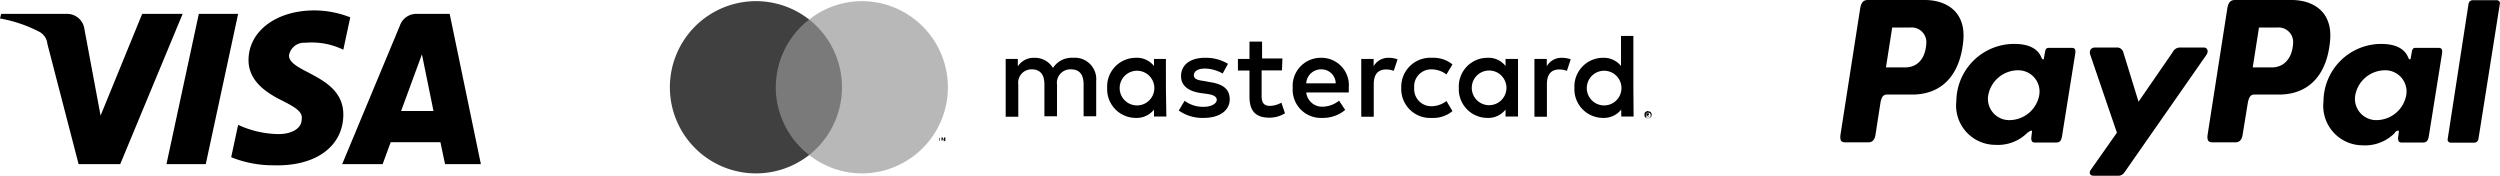
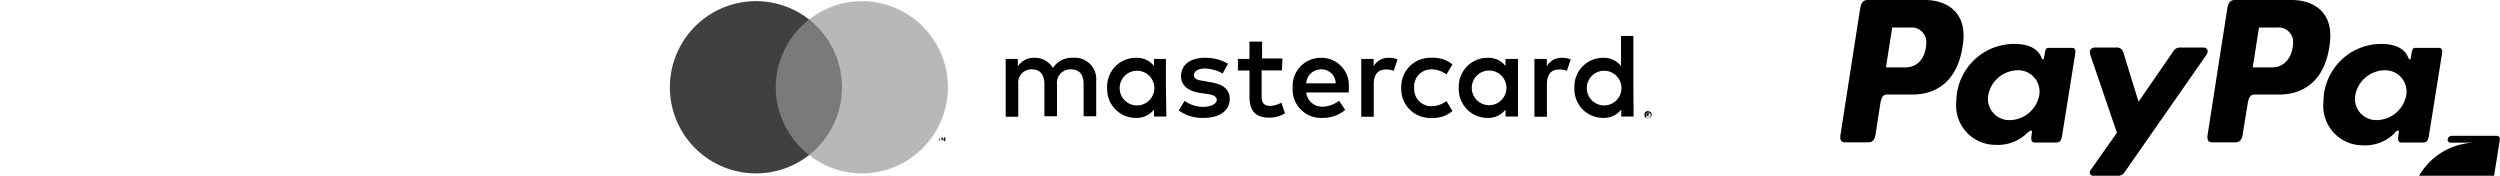
<svg xmlns="http://www.w3.org/2000/svg" id="Layer_1" data-name="Layer 1" viewBox="0 0 216.27 15.2">
  <defs>
    <style>.cls-1{fill:#7a7a7a;}.cls-2{fill:#404040;}.cls-3{fill:#b8b8b8;}.cls-4{fill-rule:evenodd;}</style>
  </defs>
  <title>platby</title>
-   <path d="M20.6,1.2l-2.8,13H14.4l2.8-13ZM34.7,9.6l1.8-4.9,1,4.9Zm3.8,4.6h3.1l-2.7-13H36a1.5,1.5,0,0,0-1.4,1l-5,12h3.5l.7-1.9h4.3ZM29.7,9.9c0-3.4-4.7-3.6-4.7-5.1a1.32,1.32,0,0,1,1.4-1.1,6.28,6.28,0,0,1,3.3.6l.6-2.8A8.53,8.53,0,0,0,27.2.9c-3.3,0-5.7,1.8-5.7,4.3,0,1.9,1.7,2.9,2.9,3.5s1.8,1,1.7,1.6c0,.9-1,1.3-2,1.3a8.53,8.53,0,0,1-3.5-.8L20,13.6a9.71,9.71,0,0,0,3.7.7c3.7.1,6-1.7,6-4.4M15.8,1.2l-5.4,13H6.8L4.1,3.8a1.33,1.33,0,0,0-.8-1.1A11.66,11.66,0,0,0,0,1.6l.1-.4H5.8A1.51,1.51,0,0,1,7.3,2.5L8.7,10l3.6-8.8Z" transform="translate(0 0)" />
  <rect class="cls-1" x="66.7" y="1.69" width="6.52" height="11.72" />
  <path class="cls-2" d="M67.11,7.55A7.43,7.43,0,0,1,70,1.69a7.45,7.45,0,1,0,0,11.72A7.43,7.43,0,0,1,67.11,7.55Z" transform="translate(0 0)" />
  <path d="M81.3,12.17v-.24h.1v0h-.25v0h.1v.24Zm.48,0v-.29H81.7l-.08.2-.09-.2h-.08v.29h.06V12l.08.19h0l.08-.19v.22Z" transform="translate(0 0)" />
  <path class="cls-3" d="M82,7.55A7.45,7.45,0,0,1,74.56,15,7.37,7.37,0,0,1,70,13.41,7.47,7.47,0,0,0,70,1.69,7.37,7.37,0,0,1,74.56.1,7.45,7.45,0,0,1,82,7.55Z" transform="translate(0 0)" />
  <path d="M94.83,10.06V7a1.85,1.85,0,0,0-2-2,1.92,1.92,0,0,0-1.74.88A1.82,1.82,0,0,0,89.5,5a1.64,1.64,0,0,0-1.45.74V5.1H87v5h1.09V7.31A1.15,1.15,0,0,1,89.27,6c.72,0,1.08.46,1.08,1.3v2.76h1.09V7.31A1.16,1.16,0,0,1,92.65,6c.74,0,1.09.46,1.09,1.3v2.76Zm16.11-5h-1.76V3.6h-1.09V5.1h-1v1h1V8.35c0,1.15.44,1.83,1.72,1.83a2.54,2.54,0,0,0,1.35-.38l-.31-.92a2.12,2.12,0,0,1-1,.28c-.54,0-.71-.33-.71-.83V6.09h1.76ZM120.13,5a1.45,1.45,0,0,0-1.3.73V5.1h-1.07v5h1.08V7.28c0-.82.35-1.27,1.06-1.27a1.83,1.83,0,0,1,.67.12l.33-1a2.39,2.39,0,0,0-.77-.13Zm-13.9.52a3.72,3.72,0,0,0-2-.52c-1.25,0-2.06.6-2.06,1.59,0,.8.6,1.3,1.71,1.46l.51.07c.59.08.87.24.87.52s-.4.6-1.13.6a2.63,2.63,0,0,1-1.65-.52l-.51.84a3.55,3.55,0,0,0,2.15.64c1.43,0,2.26-.67,2.26-1.61s-.66-1.33-1.73-1.49L104.12,7c-.47-.06-.84-.15-.84-.49s.35-.58.94-.58a3.22,3.22,0,0,1,1.55.43ZM135.11,5a1.45,1.45,0,0,0-1.3.73V5.1h-1.07v5h1.08V7.28c0-.82.35-1.27,1.06-1.27a1.83,1.83,0,0,1,.67.12l.33-1a2.39,2.39,0,0,0-.77-.13Zm-13.89,2.6a2.5,2.5,0,0,0,2.65,2.6,2.58,2.58,0,0,0,1.78-.59l-.52-.87a2.18,2.18,0,0,1-1.3.45,1.48,1.48,0,0,1-1.49-1.59A1.47,1.47,0,0,1,123.83,6a2.17,2.17,0,0,1,1.3.44l.52-.87A2.62,2.62,0,0,0,123.87,5a2.51,2.51,0,0,0-2.65,2.6Zm10.1,0V5.1h-1.08v.61A1.86,1.86,0,0,0,128.68,5a2.48,2.48,0,0,0-2.48,2.6,2.48,2.48,0,0,0,2.48,2.6,1.88,1.88,0,0,0,1.56-.72v.6h1.08Zm-4,0a1.5,1.5,0,1,1,3,0,1.5,1.5,0,1,1-3,0ZM114.3,5a2.43,2.43,0,0,0-2.47,2.6,2.44,2.44,0,0,0,2.54,2.6,3,3,0,0,0,2-.69l-.53-.8a2.36,2.36,0,0,1-1.44.52A1.38,1.38,0,0,1,113,8h3.68c0-.14,0-.27,0-.42A2.37,2.37,0,0,0,114.3,5Zm0,1a1.23,1.23,0,0,1,1.25,1.21H113a1.28,1.28,0,0,1,1.32-1.21Zm27,1.64V3.11h-1.07v2.6A1.9,1.9,0,0,0,138.68,5a2.48,2.48,0,0,0-2.48,2.6,2.48,2.48,0,0,0,2.48,2.6,1.92,1.92,0,0,0,1.57-.72v.6h1.07Zm1.26,2a.28.28,0,0,1,.13,0,.33.33,0,0,1,.1.06.61.61,0,0,1,.07.1.4.4,0,0,1,0,.25.36.36,0,0,1-.07.1l-.1.07-.13,0-.12,0a.41.41,0,0,1-.11-.07.33.33,0,0,1-.06-.1.27.27,0,0,1,0-.12.28.28,0,0,1,0-.13.53.53,0,0,1,.06-.1.39.39,0,0,1,.11-.06A.27.27,0,0,1,142.58,9.6Zm0,.56a.16.16,0,0,0,.1,0l.08-.05a.56.56,0,0,0,.05-.08.29.29,0,0,0,0-.09.3.3,0,0,0,0-.1l-.05-.08-.08-.05-.1,0-.09,0-.08.05a.35.35,0,0,0,0,.08.16.16,0,0,0,0,.1.15.15,0,0,0,0,.09.22.22,0,0,0,0,.08l.08.05A.15.15,0,0,0,142.58,10.16Zm0-.39.09,0a.09.09,0,0,1,0,.07.11.11,0,0,1-.09.09l.09.11h-.07l-.09-.11h0v.11h-.06V9.77Zm-.07.05V9.9h.11s0,0,0,0l0,0h-.11Zm-5.22-2.24a1.5,1.5,0,1,1,3,0,1.5,1.5,0,1,1-3,0Zm-36.41,0V5.1H99.83v.61A1.88,1.88,0,0,0,98.26,5a2.48,2.48,0,0,0-2.48,2.6,2.48,2.48,0,0,0,2.48,2.6,1.9,1.9,0,0,0,1.57-.72v.6h1.07Zm-4,0a1.5,1.5,0,1,1,3,0,1.5,1.5,0,1,1-3,0Z" transform="translate(0 0)" />
  <path class="cls-4" d="M166.5,0c1.86,0,3.58,1,3.34,3.53-.28,3-1.88,4.65-4.42,4.65h-2.2c-.32,0-.48.26-.56.8l-.42,2.71c-.07.41-.28.62-.59.62h-2.06c-.33,0-.44-.21-.37-.68l1.7-10.9c.09-.53.29-.73.66-.73Zm-3.35,5.83h1.67c1.05,0,1.75-.76,1.82-2.07a1.27,1.27,0,0,0-1.38-1.38h-1.57l-.54,3.45Zm12.28,5.64c.19-.17.38-.26.35-.05l-.06.51c0,.26.07.4.31.4h1.83c.31,0,.46-.12.53-.6l1.13-7.06c.06-.36,0-.53-.3-.53h-2c-.18,0-.27.1-.31.37l-.08.44c0,.23-.14.27-.24,0-.34-.81-1.21-1.17-2.43-1.15a5,5,0,0,0-4.92,4.94,3.4,3.4,0,0,0,3.37,3.79,3.6,3.6,0,0,0,2.83-1.1Zm-1.53-1.08A1.84,1.84,0,0,1,172,8.23a2.63,2.63,0,0,1,2.53-2.15,1.84,1.84,0,0,1,1.88,2.15,2.63,2.63,0,0,1-2.53,2.16Zm9.2-6.28h-1.85c-.38,0-.54.28-.42.64l2.3,6.73-2.26,3.21c-.19.27-.05.51.22.51h2.08a.64.64,0,0,0,.62-.3l7.08-10.15c.21-.31.11-.64-.25-.64h-2a.71.71,0,0,0-.67.41L185,8.8l-1.32-4.29A.56.56,0,0,0,183.1,4.11Z" transform="translate(0 0)" />
-   <path class="cls-4" d="M198.23,0c1.86,0,3.58,1,3.34,3.53-.27,3-1.88,4.65-4.42,4.65H195c-.32,0-.47.26-.56.8L194,11.69c-.07.41-.28.62-.59.62h-2.06c-.32,0-.44-.21-.37-.68l1.7-10.9c.09-.53.29-.73.66-.73Zm-3.35,5.83h1.67c1,0,1.75-.76,1.82-2.07A1.26,1.26,0,0,0,197,2.38h-1.58l-.54,3.45Zm12.28,5.64c.19-.17.38-.26.36-.05l-.07.51c0,.26.07.4.31.4h1.83c.31,0,.46-.12.53-.6l1.13-7.06c.06-.36,0-.53-.3-.53h-2c-.18,0-.27.1-.31.37l-.08.44c0,.23-.14.27-.24,0-.34-.81-1.21-1.17-2.43-1.15A5,5,0,0,0,201,8.78a3.41,3.41,0,0,0,3.37,3.79,3.6,3.6,0,0,0,2.83-1.1Zm-1.53-1.08a1.84,1.84,0,0,1-1.88-2.16,2.63,2.63,0,0,1,2.53-2.15,1.84,1.84,0,0,1,1.88,2.15,2.63,2.63,0,0,1-2.53,2.16Zm8.43,1.95H212a.26.26,0,0,1-.26-.29L213.55.32a.36.36,0,0,1,.35-.3H216a.26.26,0,0,1,.26.3l-1.86,11.73A.36.36,0,0,1,214.06,12.34Z" transform="translate(0 0)" />
+   <path class="cls-4" d="M198.23,0c1.86,0,3.58,1,3.34,3.53-.27,3-1.88,4.65-4.42,4.65H195c-.32,0-.47.26-.56.8L194,11.69c-.07.41-.28.62-.59.62h-2.06c-.32,0-.44-.21-.37-.68l1.7-10.9c.09-.53.29-.73.66-.73Zm-3.35,5.83h1.67c1,0,1.75-.76,1.82-2.07A1.26,1.26,0,0,0,197,2.38h-1.58l-.54,3.45Zm12.28,5.64c.19-.17.38-.26.36-.05l-.07.51c0,.26.07.4.31.4h1.83c.31,0,.46-.12.53-.6l1.13-7.06c.06-.36,0-.53-.3-.53h-2c-.18,0-.27.1-.31.37l-.08.44c0,.23-.14.27-.24,0-.34-.81-1.21-1.17-2.43-1.15A5,5,0,0,0,201,8.78a3.41,3.41,0,0,0,3.37,3.79,3.6,3.6,0,0,0,2.83-1.1Zm-1.53-1.08a1.84,1.84,0,0,1-1.88-2.16,2.63,2.63,0,0,1,2.53-2.15,1.84,1.84,0,0,1,1.88,2.15,2.63,2.63,0,0,1-2.53,2.16Zm8.43,1.95H212a.26.26,0,0,1-.26-.29a.36.36,0,0,1,.35-.3H216a.26.26,0,0,1,.26.3l-1.86,11.73A.36.36,0,0,1,214.06,12.34Z" transform="translate(0 0)" />
</svg>